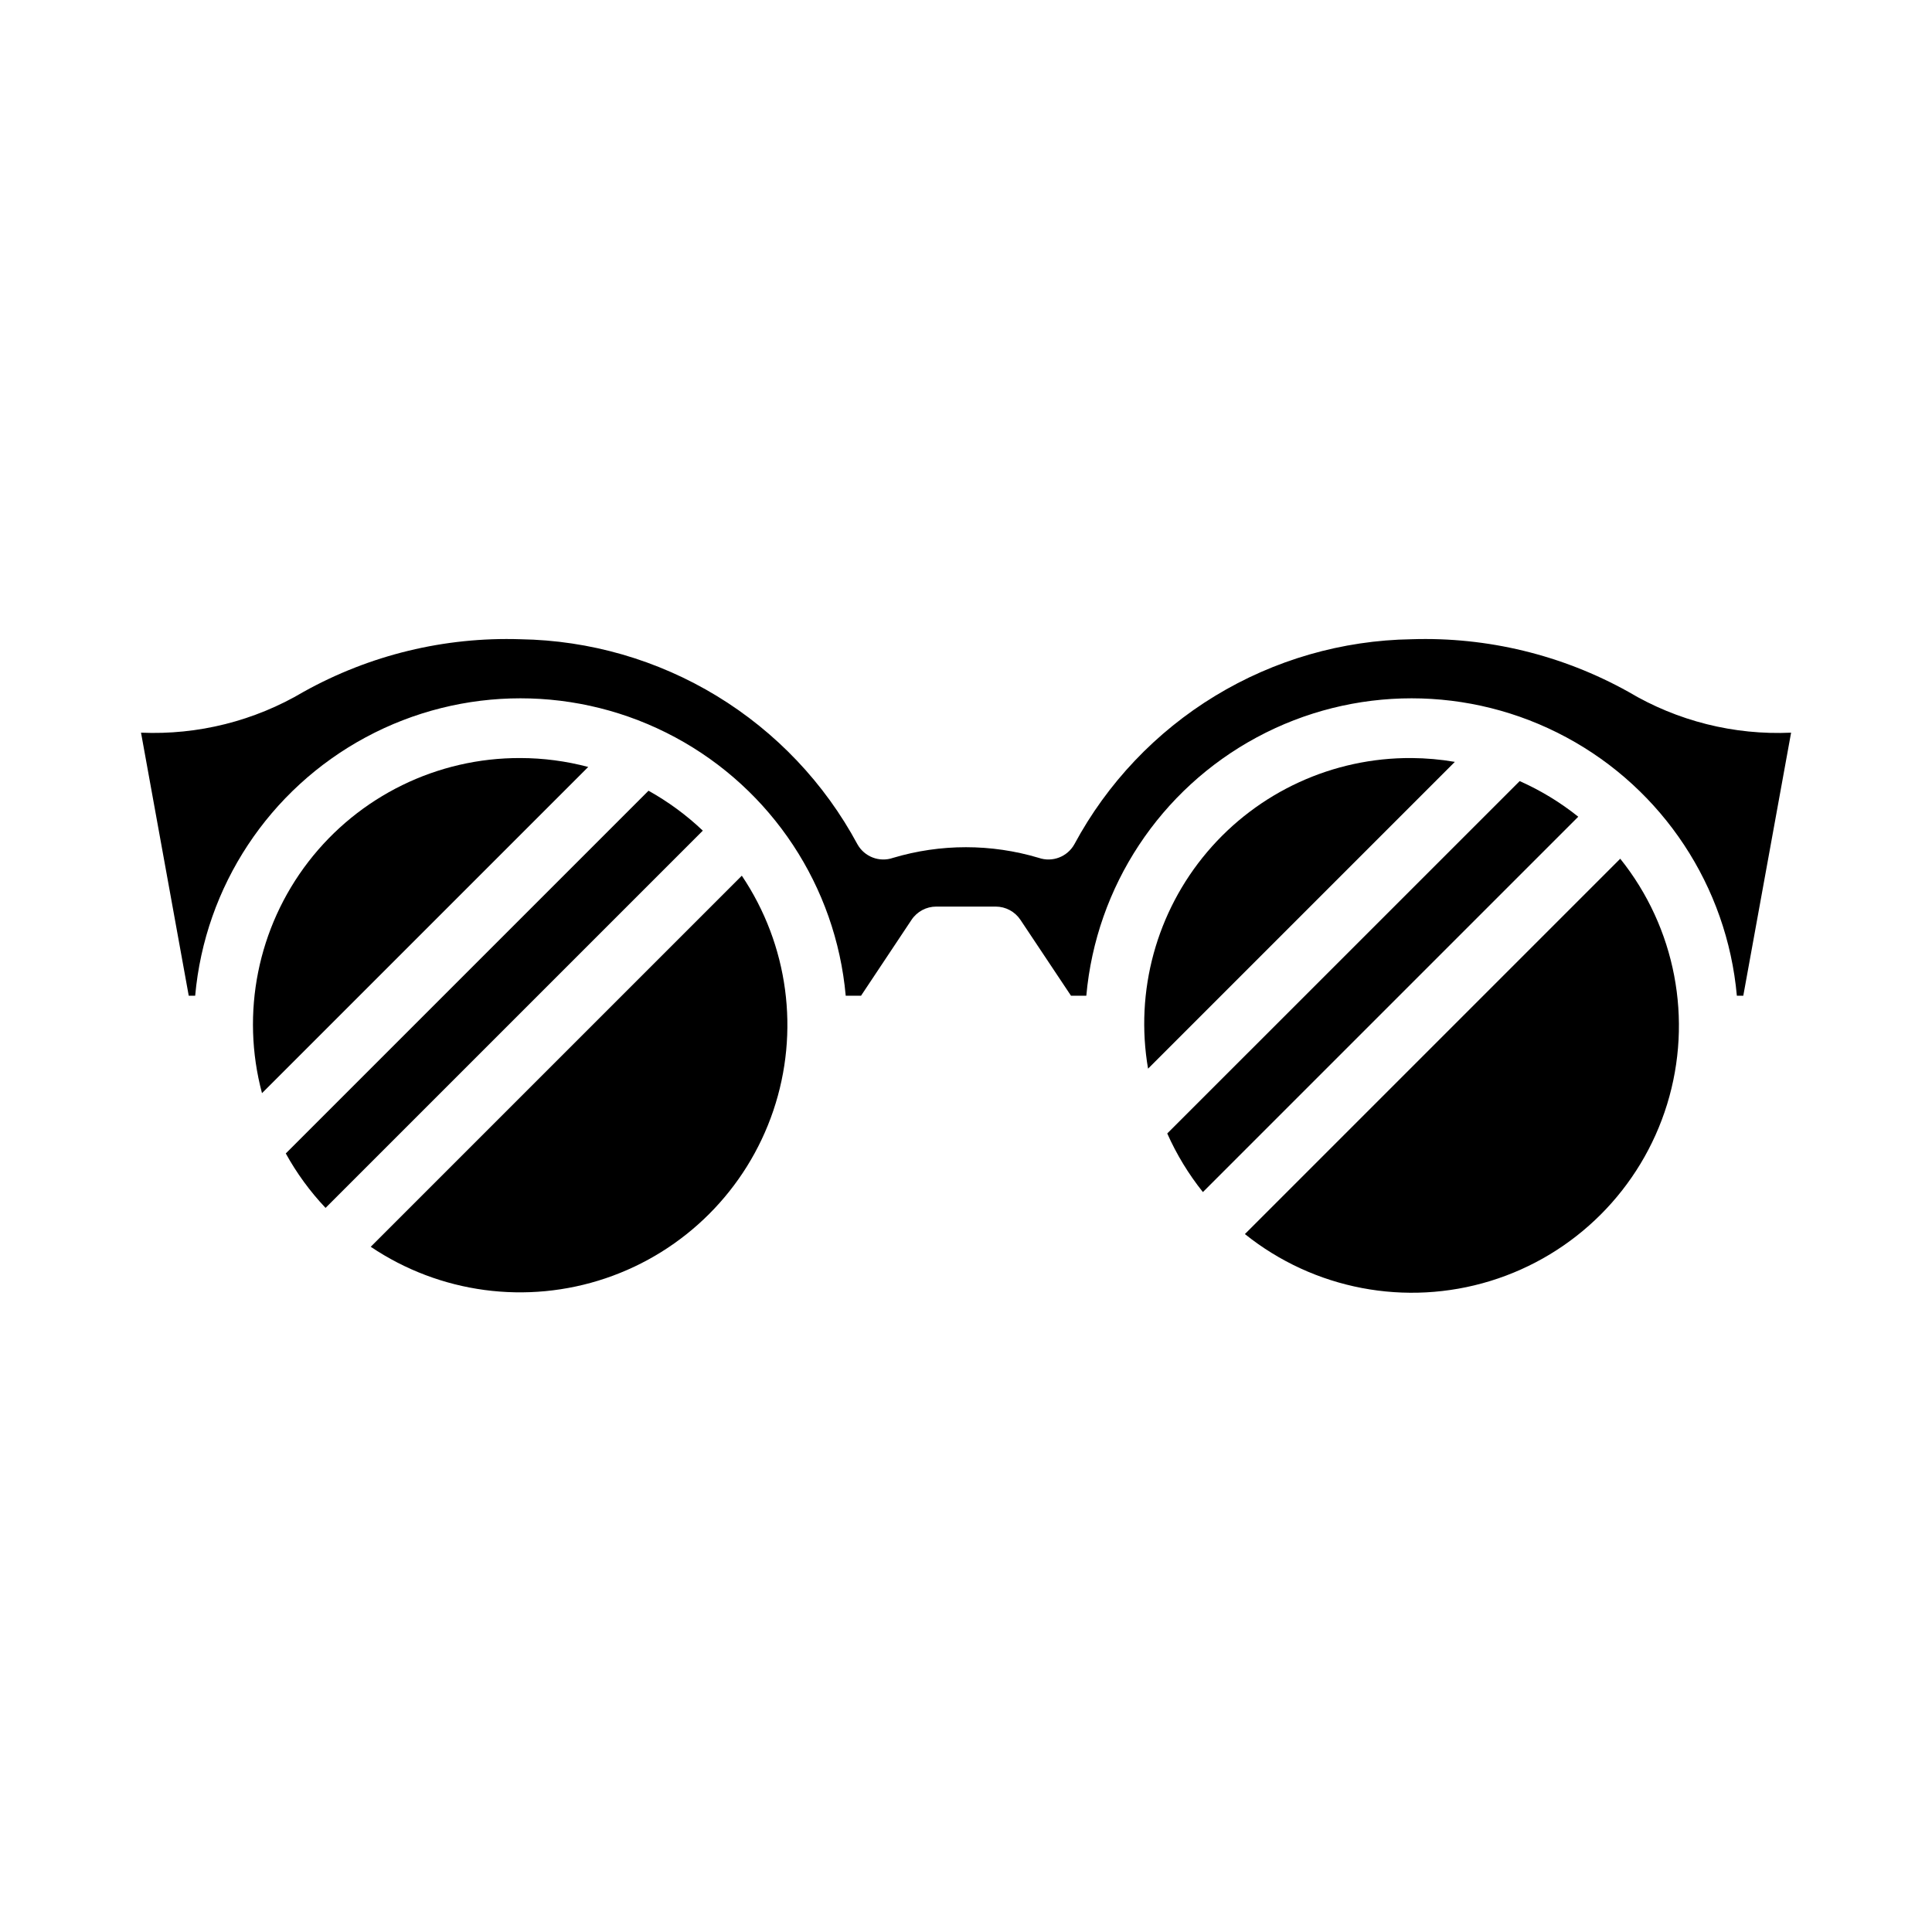
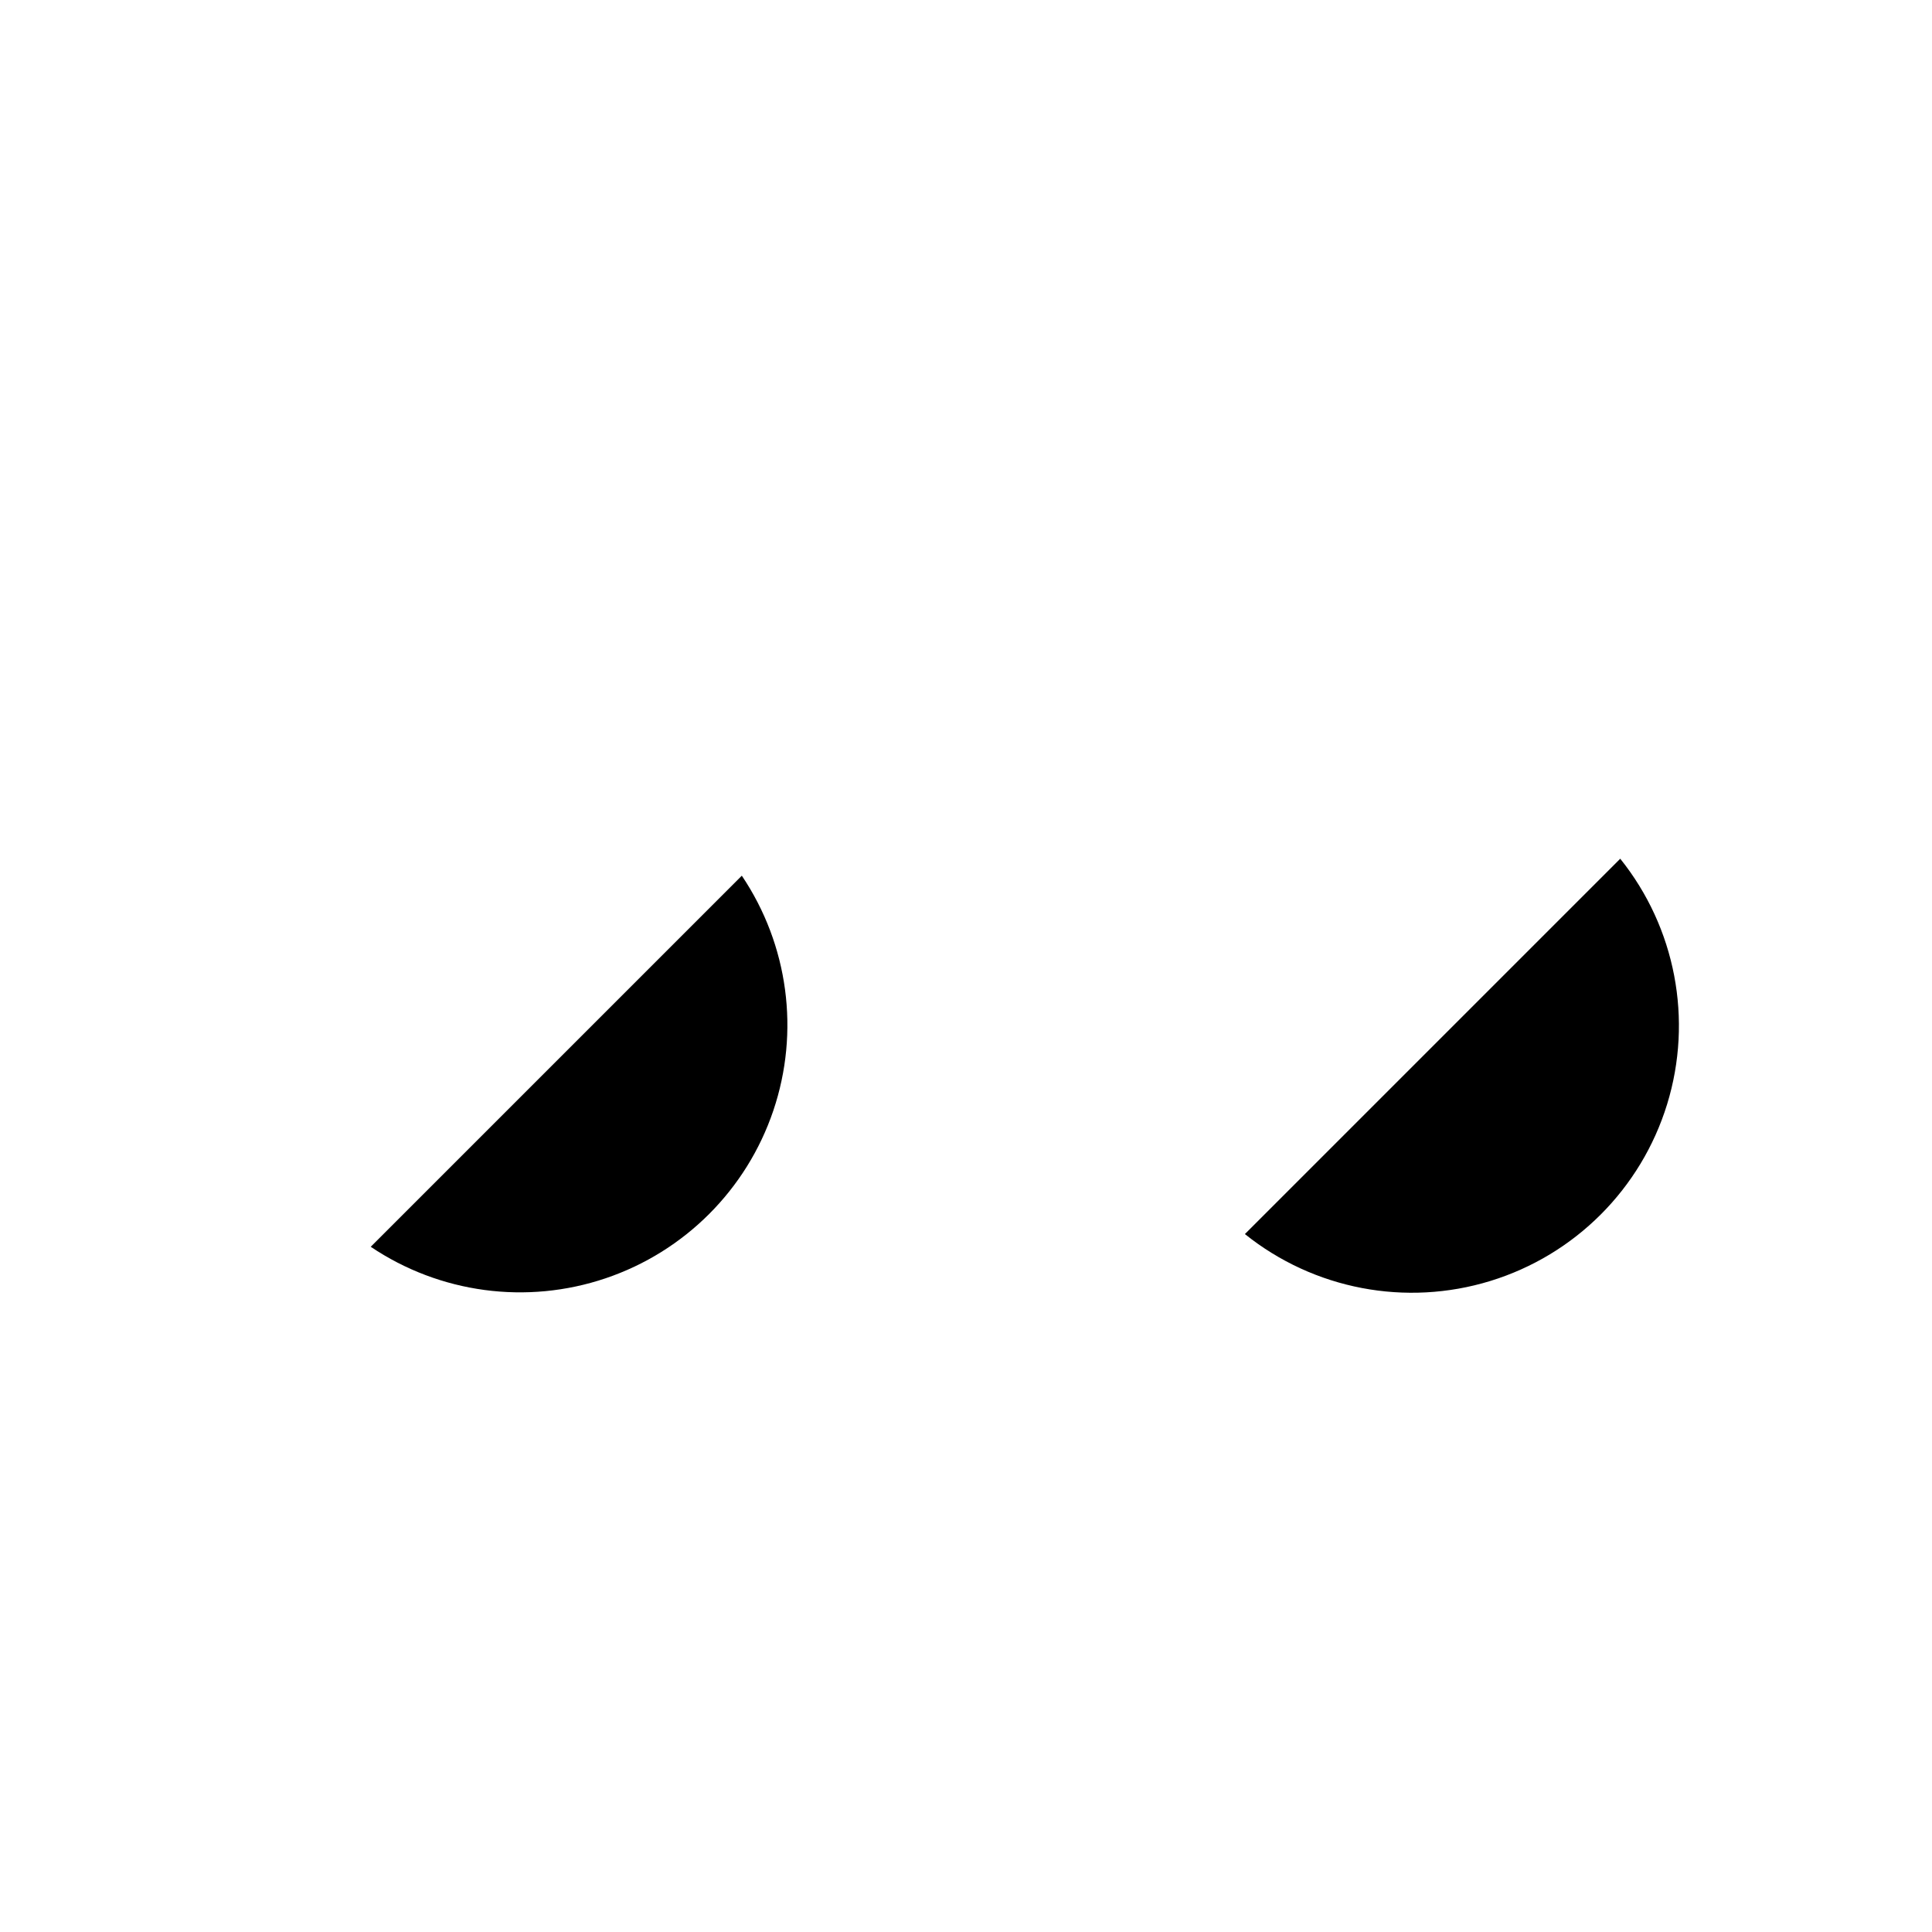
<svg xmlns="http://www.w3.org/2000/svg" fill="#000000" width="800px" height="800px" version="1.1" viewBox="144 144 512 512">
  <g>
-     <path d="m315.86 353.55-96.125 96.125c2.887 5.234 6.43 10.082 10.539 14.43l99.977-99.977c-4.336-4.117-9.168-7.672-14.391-10.578z" />
-     <path d="m281.92 344.89c-21.988-0.09-42.762 10.07-56.191 27.48-13.426 17.414-17.973 40.09-12.297 61.332l86.453-86.449c-5.863-1.559-11.898-2.352-17.965-2.363z" />
    <path d="m242.25 474.41c18.32 12.332 41.344 15.418 62.262 8.344 20.922-7.074 37.348-23.5 44.422-44.418 7.074-20.922 3.988-43.945-8.344-62.266z" />
-     <path d="m575.54 327.34c-17.535-9.773-37.398-14.59-57.465-13.934-18.379 0.281-36.352 5.465-52.055 15.012-15.707 9.551-28.582 23.117-37.293 39.305-1.852 3.34-5.836 4.867-9.445 3.621-12.598-3.766-26.023-3.766-38.621 0-3.609 1.246-7.594-0.281-9.445-3.621-8.707-16.18-21.574-29.742-37.27-39.293-15.699-9.547-33.66-14.734-52.031-15.023-20.066-0.656-39.93 4.16-57.465 13.934-13 7.719-27.973 11.48-43.078 10.824l12.645 69.707h1.707c2.602-28.965 19.574-54.691 45.184-68.473 25.605-13.785 56.426-13.785 82.035 0 25.605 13.781 42.582 39.508 45.18 68.473h4.062l13.383-20.113c1.461-2.191 3.922-3.508 6.555-3.504h15.746c2.633 0 5.09 1.316 6.551 3.504l13.402 20.113h4.062c2.602-28.965 19.574-54.691 45.184-68.473 25.605-13.785 56.426-13.785 82.035 0 25.605 13.781 42.582 39.508 45.18 68.473h1.707l12.668-69.707c-15.121 0.688-30.113-3.074-43.117-10.824z" />
    <path d="m473.91 471.04c18.289 14.664 42.652 19.316 65.059 12.426s39.945-24.43 46.836-46.836c6.891-22.406 2.238-46.77-12.426-65.059z" />
-     <path d="m518.08 344.89c-20.832-0.133-40.656 8.969-54.133 24.855-13.477 15.887-19.227 36.93-15.699 57.461l81.301-81.301c-3.789-0.652-7.625-0.988-11.469-1.016z" />
-     <path d="m546.73 351-93.395 93.379c2.469 5.559 5.644 10.777 9.445 15.531l99.473-99.473c-4.75-3.801-9.965-6.973-15.523-9.438z" />
  </g>
</svg>